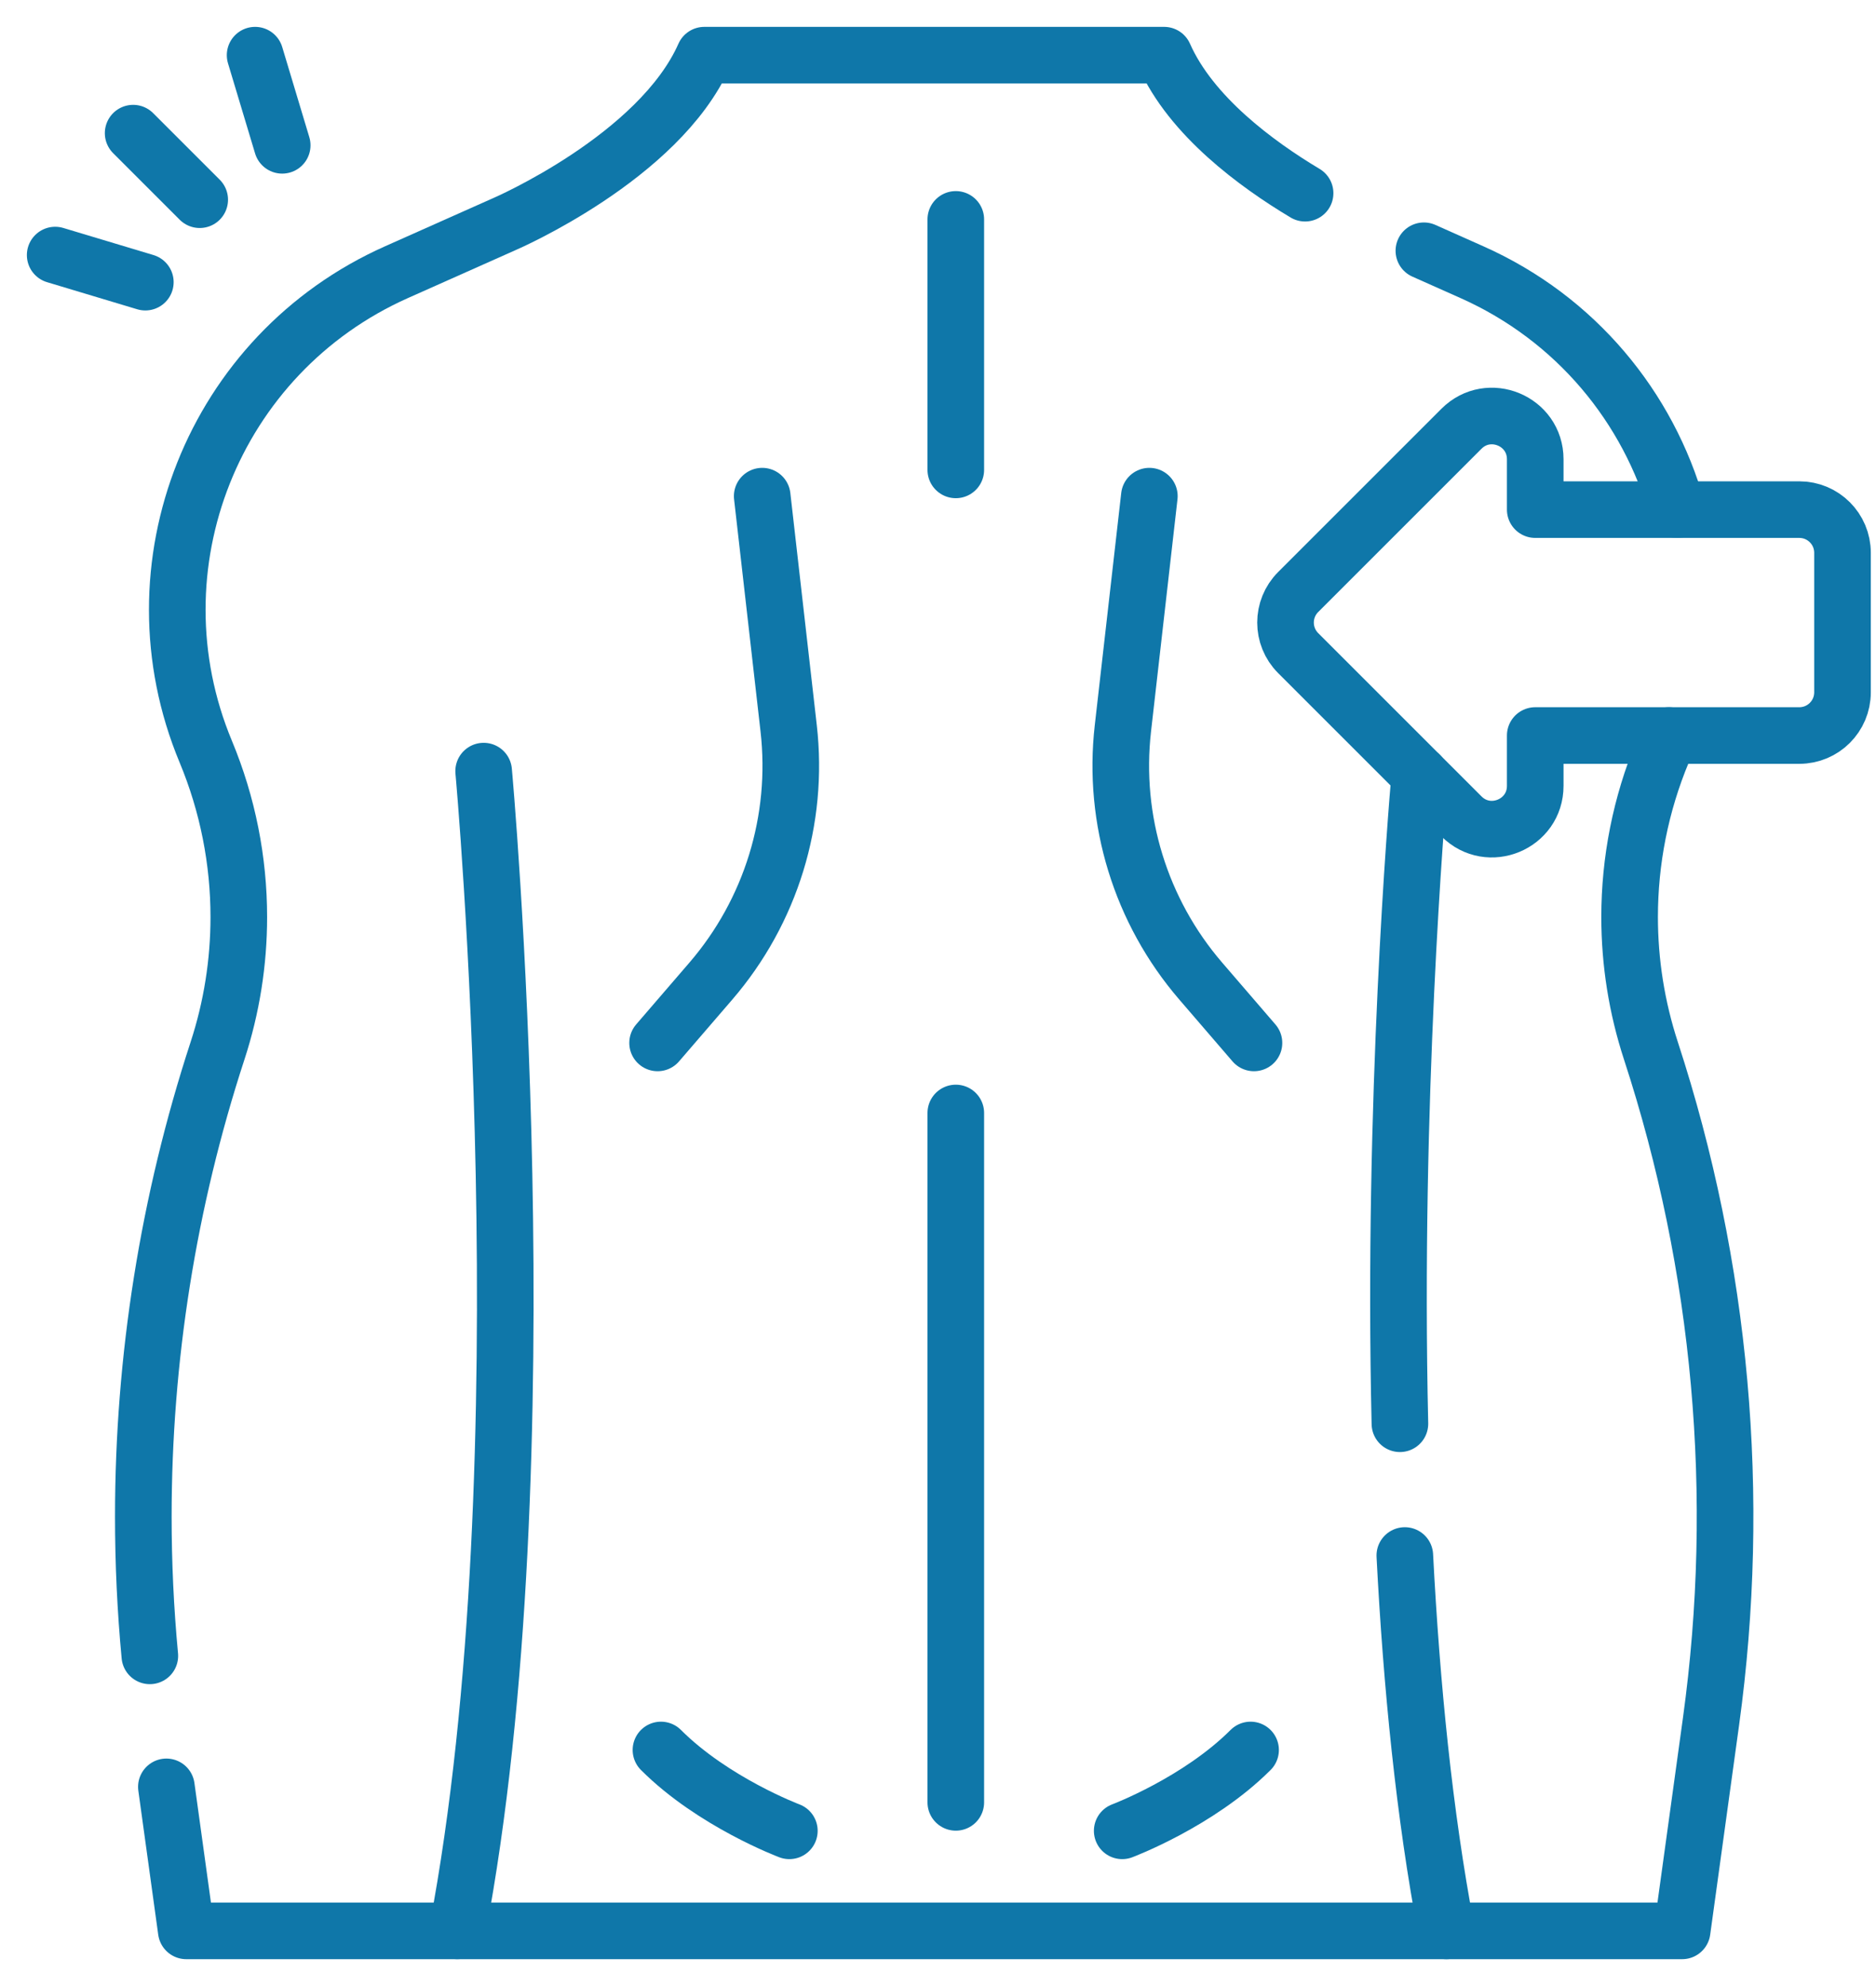
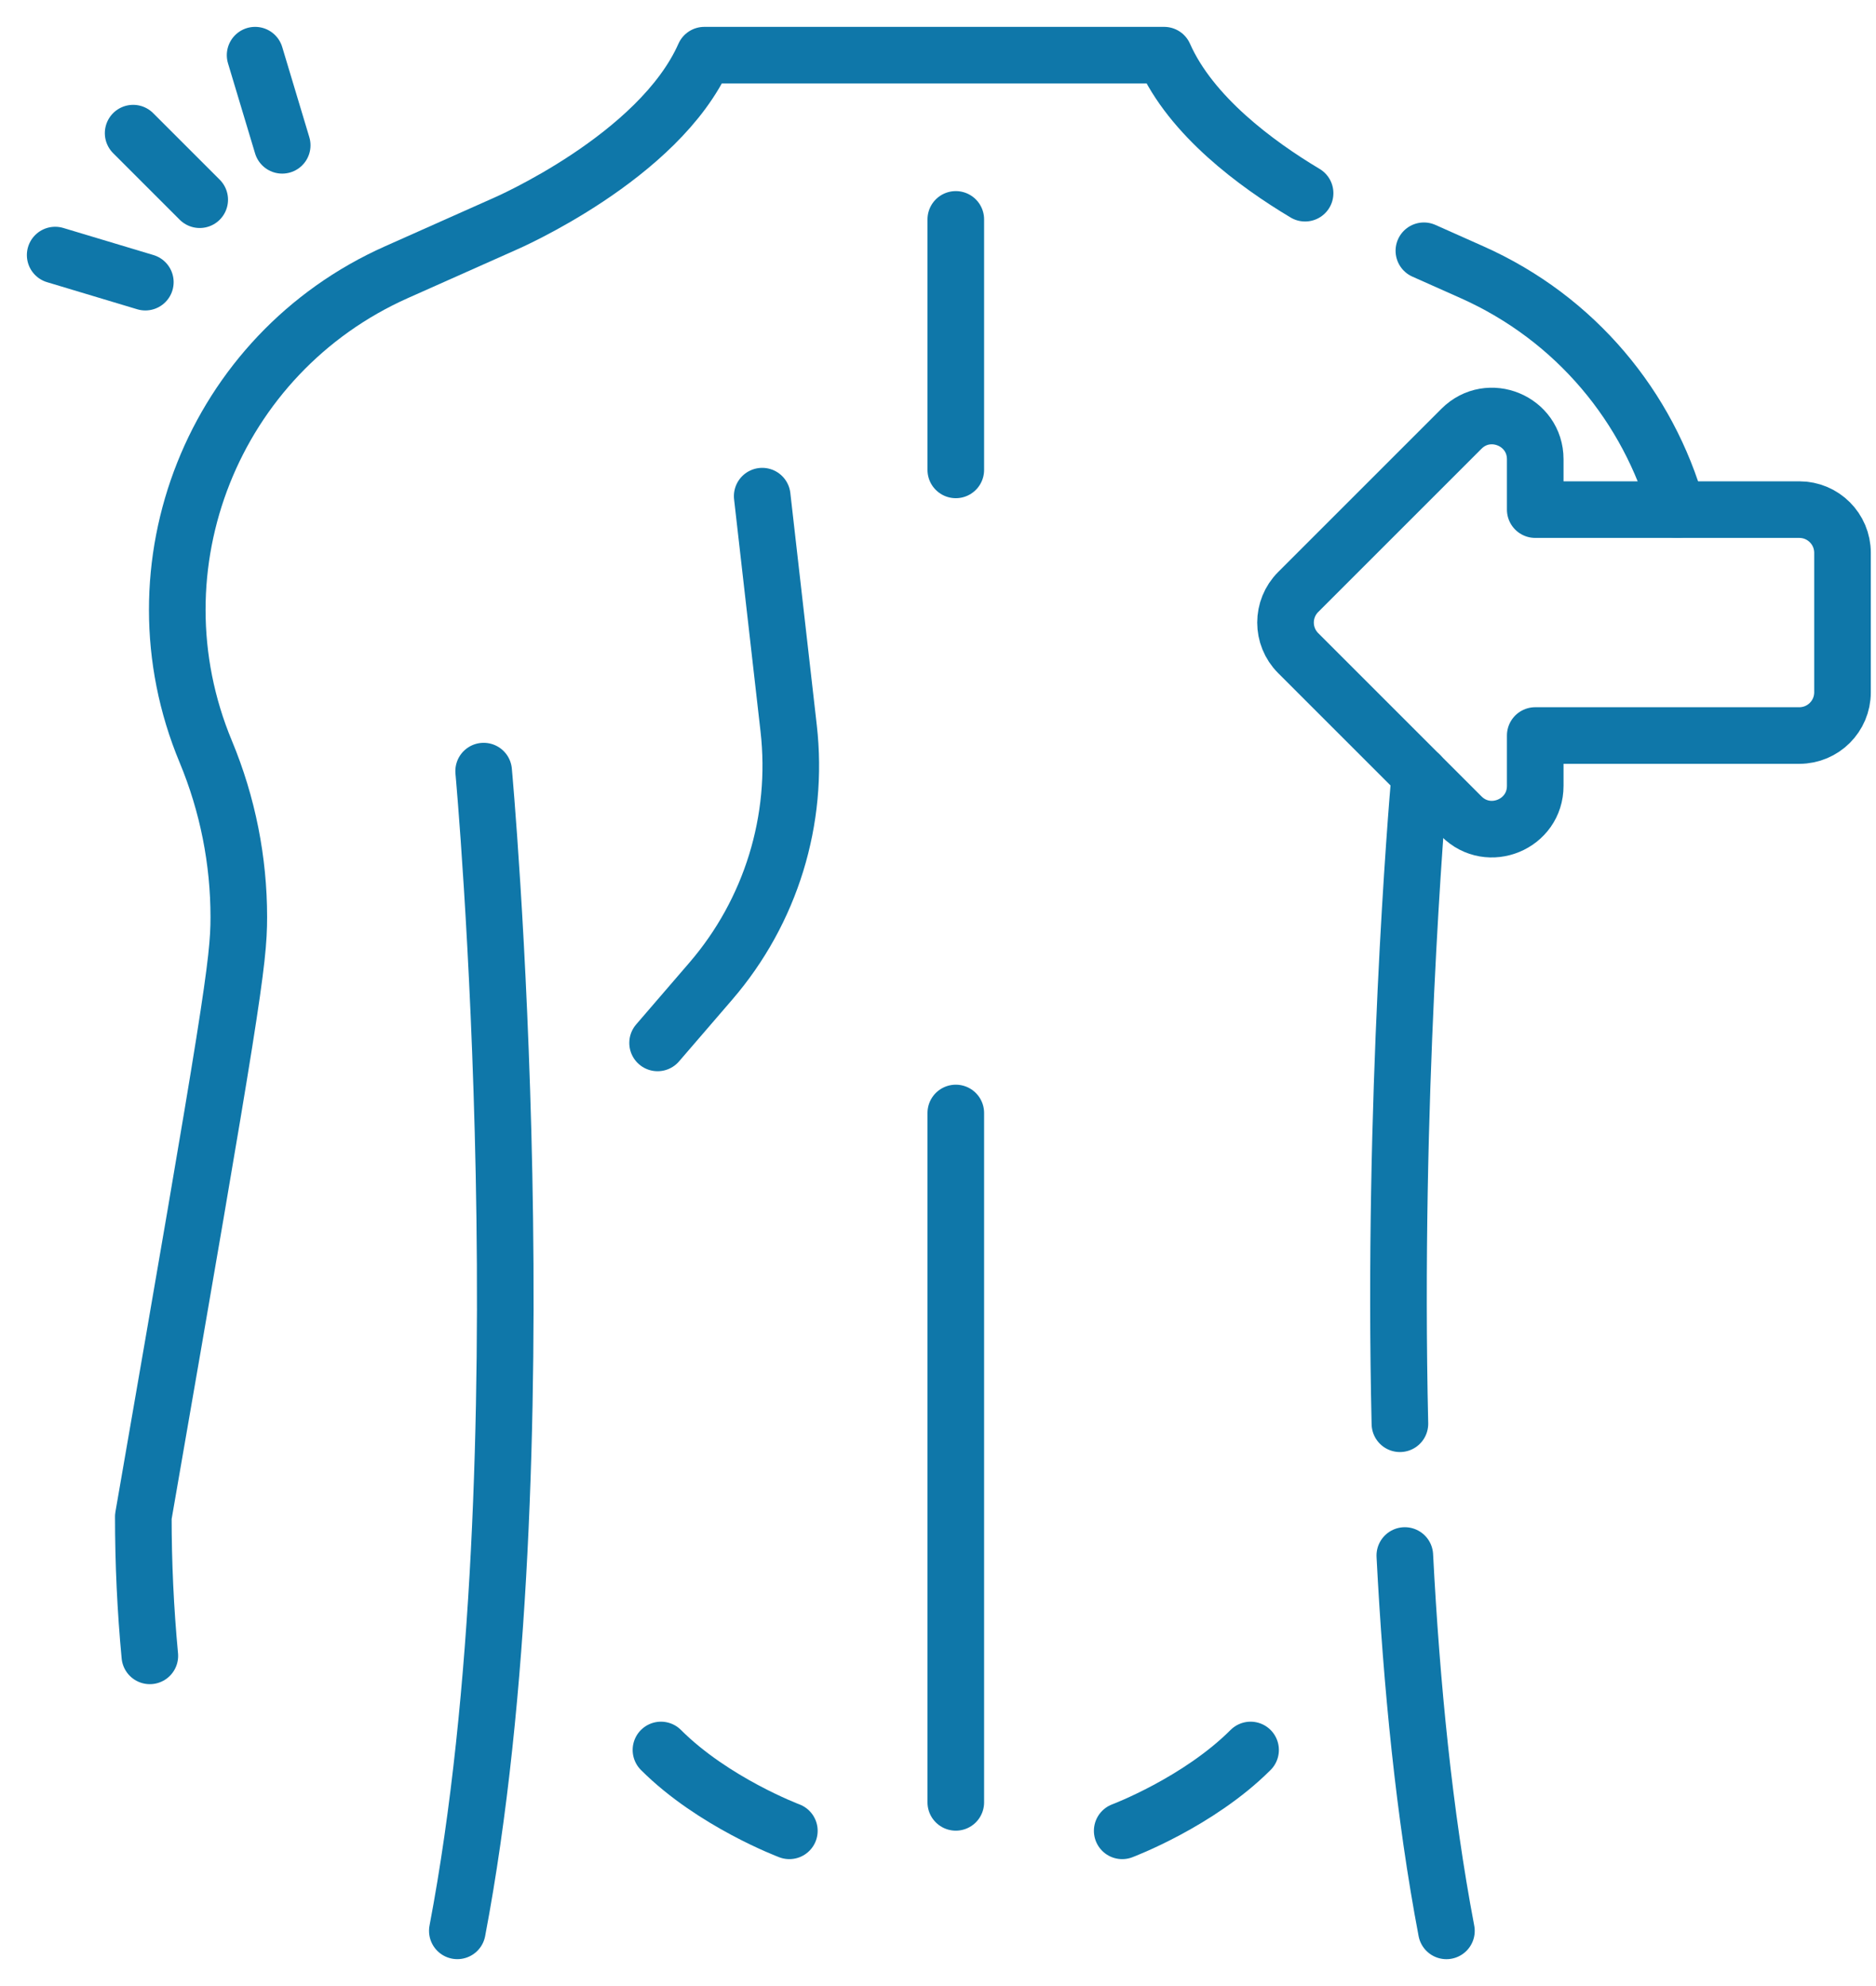
<svg xmlns="http://www.w3.org/2000/svg" width="68" height="72" viewBox="0 0 68 72" fill="none">
-   <path d="M6.031 64.779L6.752 70H60.973L62.02 62.408C63.146 54.244 62.4 45.931 59.842 38.096C59.326 36.517 59.069 34.881 59.069 33.245C59.069 31.202 59.469 29.162 60.267 27.246C60.348 27.053 60.423 26.86 60.493 26.665" stroke="#0F77A9" stroke-width="2.052" stroke-miterlimit="10" stroke-linecap="round" stroke-linejoin="round" />
-   <path d="M5.431 60.03C5.273 58.35 5.195 56.665 5.195 54.983C5.195 49.263 6.097 43.563 7.884 38.096C8.4 36.519 8.656 34.882 8.656 33.247C8.656 31.203 8.255 29.163 7.457 27.246C4.664 20.537 7.733 12.824 14.372 9.867L18.3 8.117C18.3 8.117 23.892 5.705 25.53 2H42.196C43.17 4.204 45.544 5.95 47.306 7.004" stroke="#0F77A9" stroke-width="2.052" stroke-miterlimit="10" stroke-linecap="round" stroke-linejoin="round" />
+   <path d="M5.431 60.03C5.273 58.35 5.195 56.665 5.195 54.983C8.4 36.519 8.656 34.882 8.656 33.247C8.656 31.203 8.255 29.163 7.457 27.246C4.664 20.537 7.733 12.824 14.372 9.867L18.3 8.117C18.3 8.117 23.892 5.705 25.53 2H42.196C43.17 4.204 45.544 5.95 47.306 7.004" stroke="#0F77A9" stroke-width="2.052" stroke-miterlimit="10" stroke-linecap="round" stroke-linejoin="round" />
  <path d="M51.612 9.091L53.353 9.867C57.132 11.55 59.753 14.774 60.796 18.476" stroke="#0F77A9" stroke-width="2.052" stroke-miterlimit="10" stroke-linecap="round" stroke-linejoin="round" />
  <path d="M17.531 27.955C17.531 27.955 19.819 52.945 16.577 69.999" stroke="#0F77A9" stroke-width="2.052" stroke-miterlimit="10" stroke-linecap="round" stroke-linejoin="round" />
  <path d="M50.743 51.615C50.471 39.909 51.352 29.371 51.464 28.086" stroke="#0F77A9" stroke-width="2.052" stroke-miterlimit="10" stroke-linecap="round" stroke-linejoin="round" />
  <path d="M52.429 70C51.627 65.783 51.163 61.081 50.921 56.392" stroke="#0F77A9" stroke-width="2.052" stroke-miterlimit="10" stroke-linecap="round" stroke-linejoin="round" />
  <path d="M34.645 40.349V65.341" stroke="#0F77A9" stroke-width="2.052" stroke-miterlimit="10" stroke-linecap="round" stroke-linejoin="round" />
  <path d="M34.645 7.954V17.035" stroke="#0F77A9" stroke-width="2.052" stroke-miterlimit="10" stroke-linecap="round" stroke-linejoin="round" />
  <path d="M40.677 66.373C40.677 66.373 43.434 65.338 45.33 63.442" stroke="#0F77A9" stroke-width="2.052" stroke-miterlimit="10" stroke-linecap="round" stroke-linejoin="round" />
  <path d="M28.612 66.373C28.612 66.373 25.854 65.338 23.958 63.442" stroke="#0F77A9" stroke-width="2.052" stroke-miterlimit="10" stroke-linecap="round" stroke-linejoin="round" />
  <path d="M23.836 37.809L25.767 35.567C27.942 33.04 28.965 29.72 28.587 26.407L27.628 17.987" stroke="#0F77A9" stroke-width="2.052" stroke-miterlimit="10" stroke-linecap="round" stroke-linejoin="round" />
-   <path d="M45.453 37.809L43.523 35.567C41.347 33.04 40.325 29.72 40.702 26.407L41.661 17.987" stroke="#0F77A9" stroke-width="2.052" stroke-miterlimit="10" stroke-linecap="round" stroke-linejoin="round" />
  <path d="M52.975 15.543L47.055 21.463C46.444 22.074 46.444 23.066 47.055 23.677L52.975 29.597C53.962 30.584 55.648 29.885 55.648 28.49V26.665H65.22C66.085 26.665 66.786 25.964 66.786 25.099V20.041C66.786 19.176 66.085 18.475 65.22 18.475H55.648V16.65C55.648 15.255 53.962 14.557 52.975 15.543Z" stroke="#0F77A9" stroke-width="2.052" stroke-miterlimit="10" stroke-linecap="round" stroke-linejoin="round" />
  <path d="M7.239 7.24L4.826 4.827" stroke="#0F77A9" stroke-width="2.052" stroke-miterlimit="10" stroke-linecap="round" stroke-linejoin="round" />
  <path d="M5.268 10.229L2 9.247" stroke="#0F77A9" stroke-width="2.052" stroke-miterlimit="10" stroke-linecap="round" stroke-linejoin="round" />
  <path d="M10.229 5.268L9.247 2" stroke="#0F77A9" stroke-width="2.052" stroke-miterlimit="10" stroke-linecap="round" stroke-linejoin="round" />
</svg>